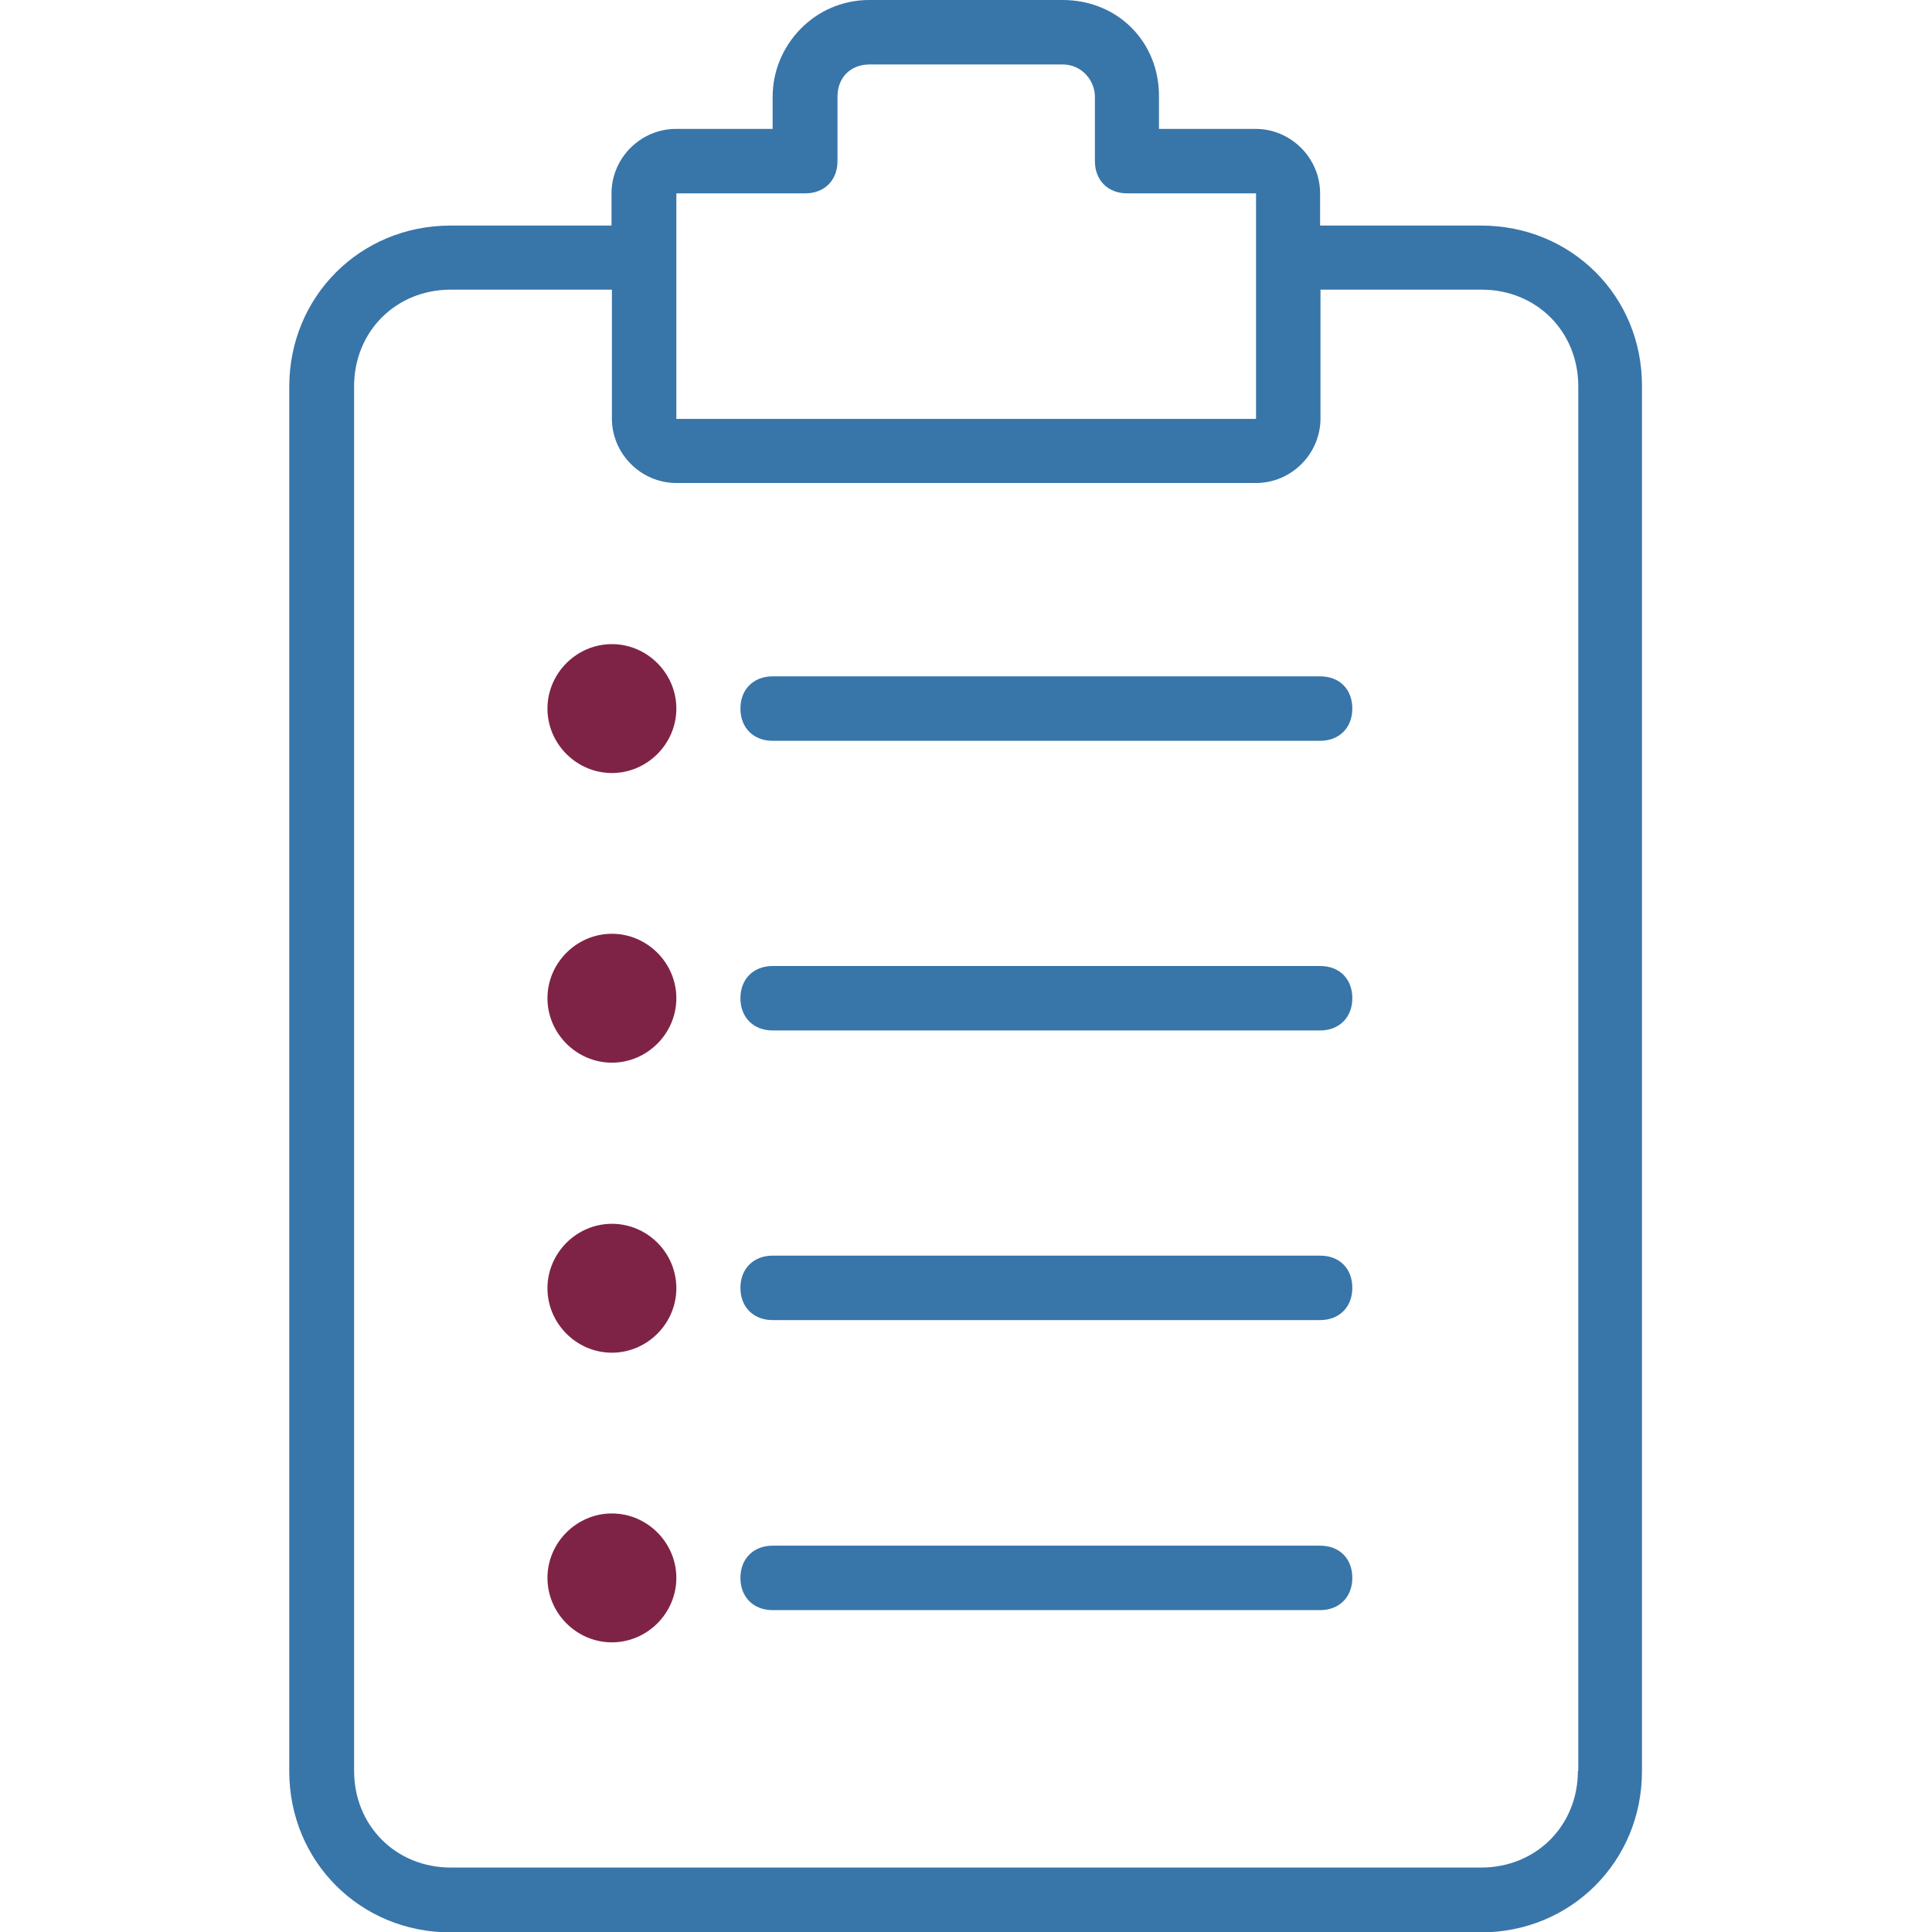
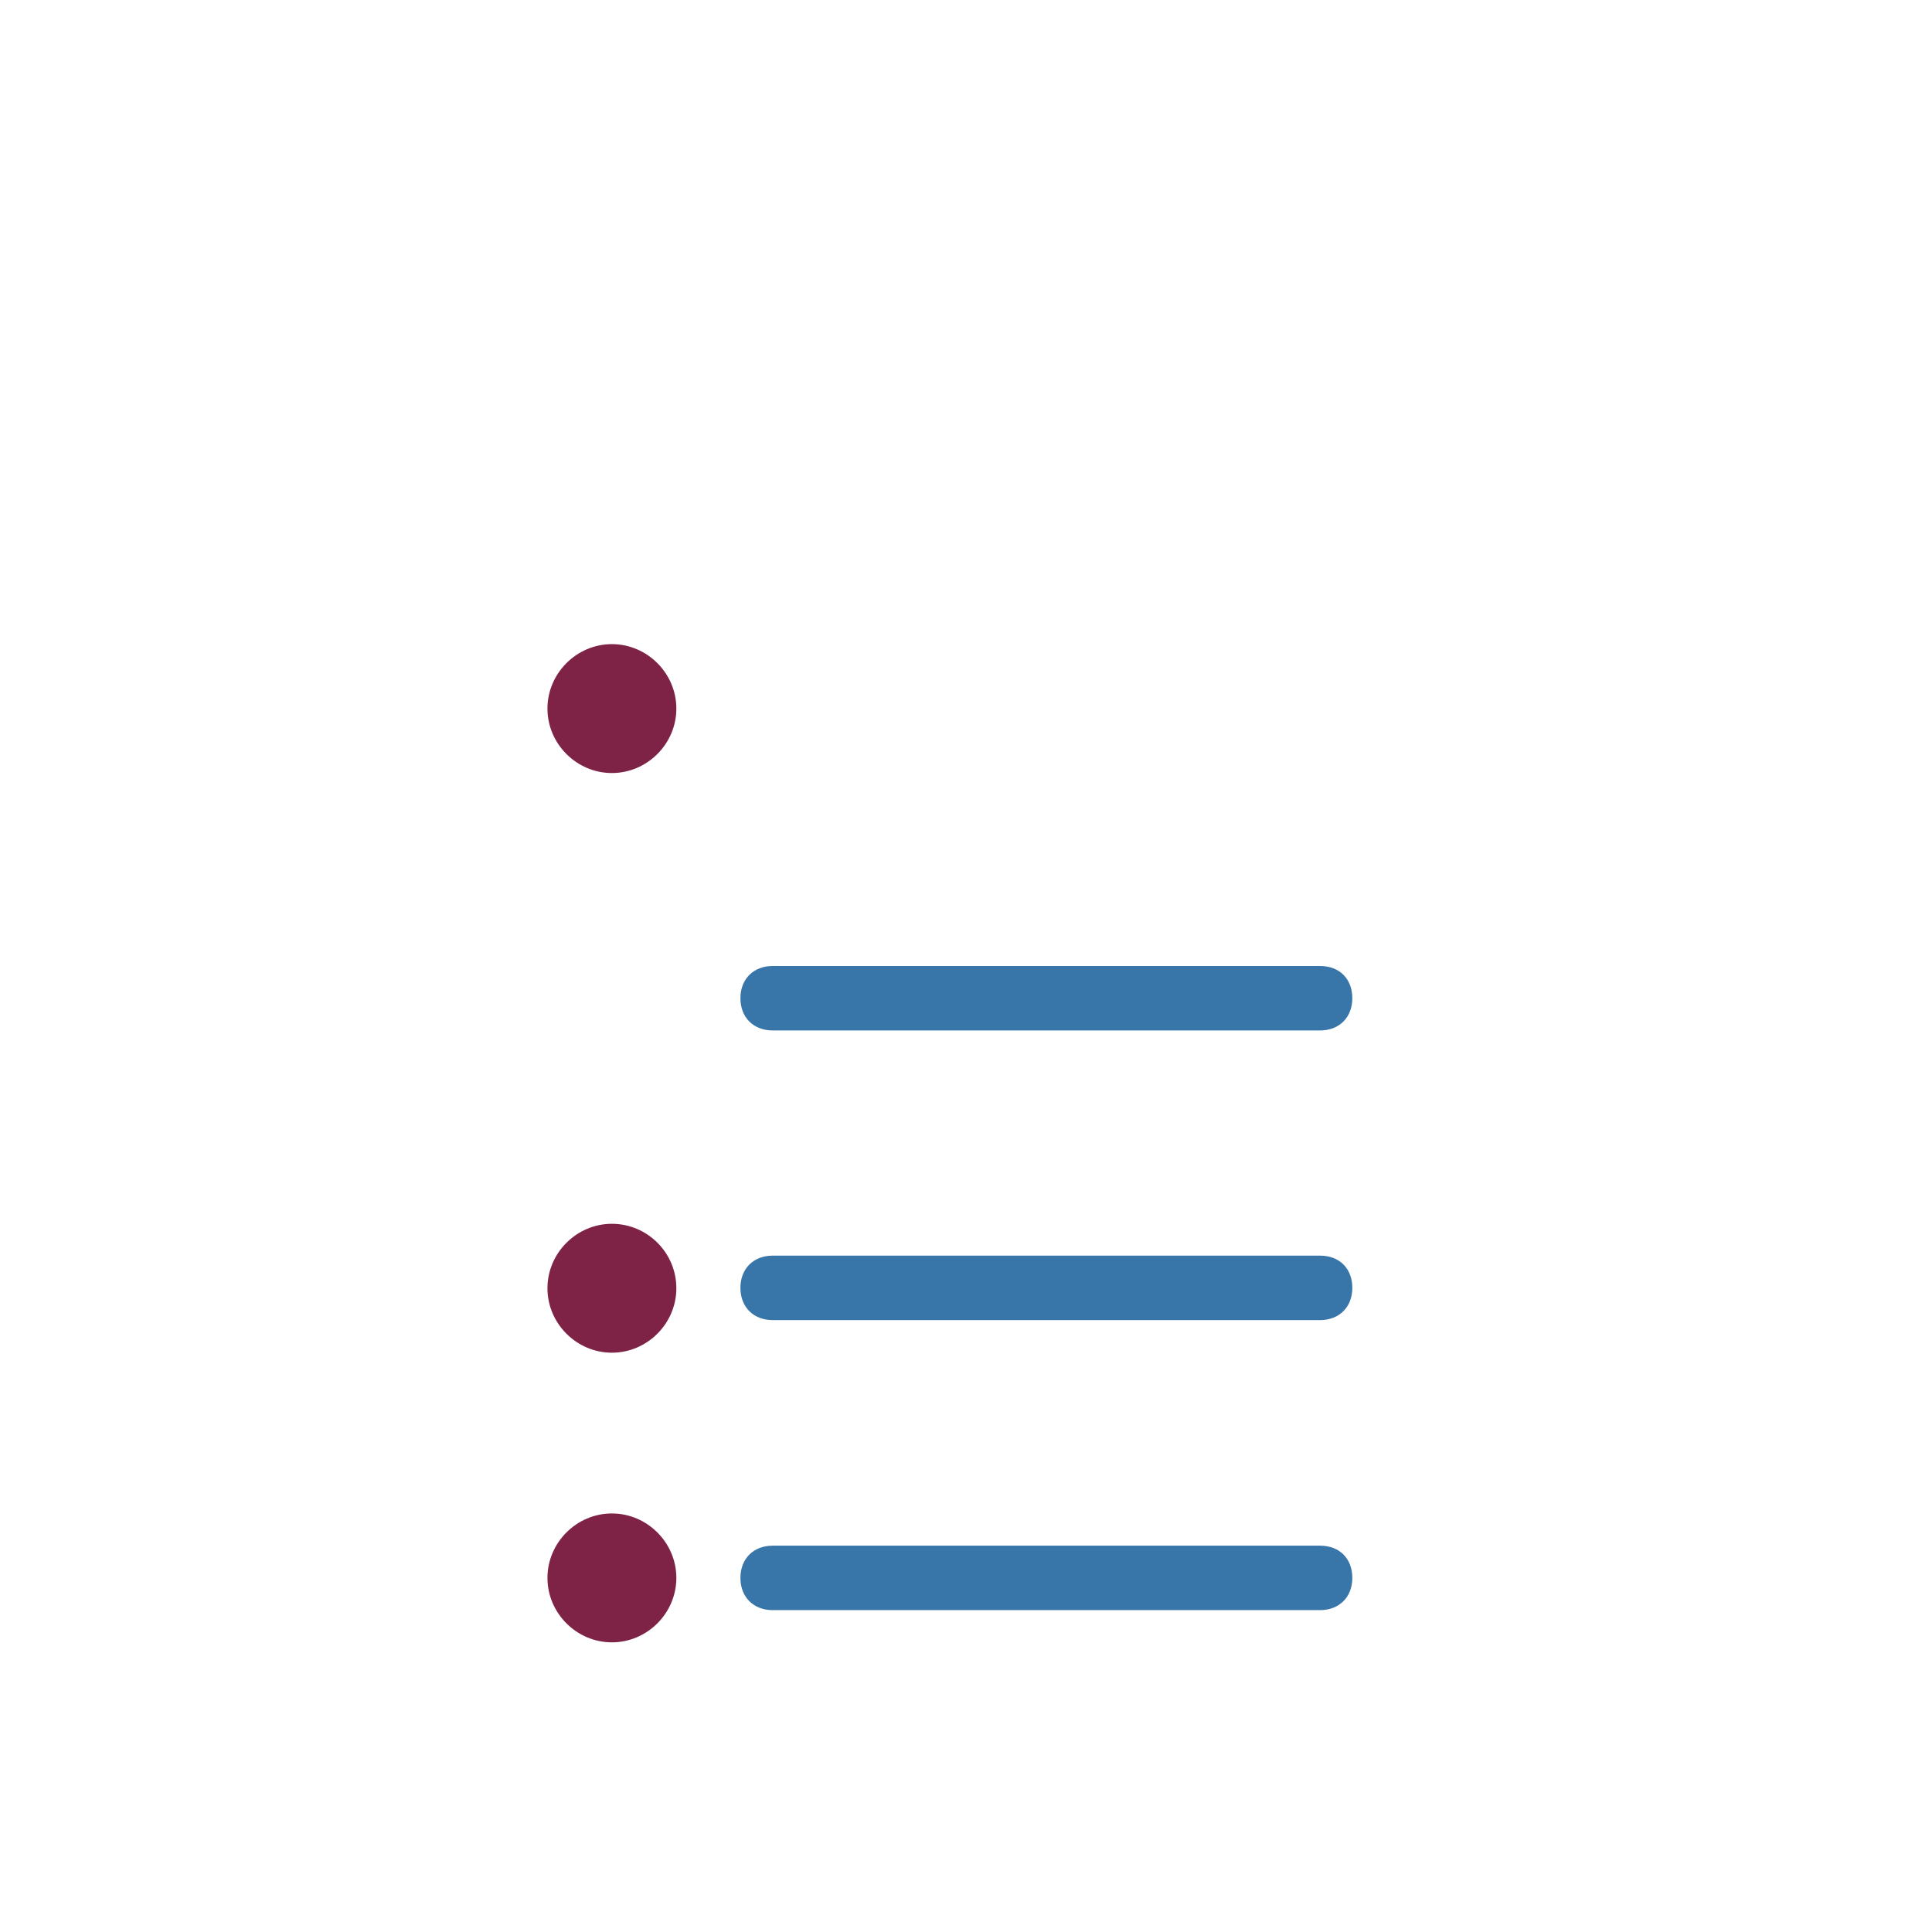
<svg xmlns="http://www.w3.org/2000/svg" version="1.1" id="Layer_1" x="0px" y="0px" viewBox="0 0 503.6 503.6" style="enable-background:new 0 0 503.6 503.6;" xml:space="preserve">
  <style type="text/css">
	.st0{fill:#3875A9;}
	.st1{fill:#7F2346;}
</style>
  <g transform="translate(1 1)">
    <g>
      <g>
-         <path class="st0" d="M385.1,57.8h-42v-8.4c0-9.2-7.6-16.8-16.8-16.8h-25.2v-8.4C301.2,9.9,290.3-1,276-1h-50.4     c-14.3,0-25.2,11.8-25.2,25.2v8.4h-25.2c-9.2,0-16.8,7.6-16.8,16.8v8.4h-42c-23.5,0-42,18.5-42,42v360.9c0,23.5,18.5,42,42,42     h268.6c23.5,0,42-18.5,42-42V99.7C427.1,76.2,408.6,57.8,385.1,57.8z M175.3,49.4h33.6c5,0,8.4-3.4,8.4-8.4V24.2     c0-5,3.4-8.4,8.4-8.4H276c5,0,8.4,4.2,8.4,8.4V41c0,5,3.4,8.4,8.4,8.4h33.6v16.8v42H175.3v-42V49.4z M410.3,460.6     c0,14.3-10.9,25.2-25.2,25.2H116.5c-14.3,0-25.2-10.9-25.2-25.2V99.7c0-14.3,10.9-25.2,25.2-25.2h42v33.6     c0,9.2,7.6,16.8,16.8,16.8h151.1c9.2,0,16.8-7.6,16.8-16.8V74.5h42c14.3,0,25.2,10.9,25.2,25.2V460.6z" />
        <path class="st1" d="M158.5,166.9c-9.2,0-16.8,7.6-16.8,16.8s7.6,16.8,16.8,16.8s16.8-7.6,16.8-16.8S167.7,166.9,158.5,166.9z" />
-         <path class="st0" d="M343.1,175.3H200.4c-5,0-8.4,3.4-8.4,8.4s3.4,8.4,8.4,8.4h142.7c5,0,8.4-3.4,8.4-8.4     S348.2,175.3,343.1,175.3z" />
-         <path class="st1" d="M158.5,242.4c-9.2,0-16.8,7.6-16.8,16.8c0,9.2,7.6,16.8,16.8,16.8s16.8-7.6,16.8-16.8     C175.3,250,167.7,242.4,158.5,242.4z" />
        <path class="st0" d="M343.1,250.8H200.4c-5,0-8.4,3.4-8.4,8.4c0,5,3.4,8.4,8.4,8.4h142.7c5,0,8.4-3.4,8.4-8.4     C351.5,254.2,348.2,250.8,343.1,250.8z" />
        <path class="st1" d="M158.5,318c-9.2,0-16.8,7.6-16.8,16.8s7.6,16.8,16.8,16.8s16.8-7.6,16.8-16.8     C175.3,325.5,167.7,318,158.5,318z" />
        <path class="st0" d="M343.1,326.3H200.4c-5,0-8.4,3.4-8.4,8.4s3.4,8.4,8.4,8.4h142.7c5,0,8.4-3.4,8.4-8.4     C351.5,329.7,348.2,326.3,343.1,326.3z" />
        <path class="st1" d="M158.5,393.5c-9.2,0-16.8,7.6-16.8,16.8s7.6,16.8,16.8,16.8s16.8-7.6,16.8-16.8S167.7,393.5,158.5,393.5z" />
        <path class="st0" d="M343.1,401.9H200.4c-5,0-8.4,3.4-8.4,8.4s3.4,8.4,8.4,8.4h142.7c5,0,8.4-3.4,8.4-8.4     S348.2,401.9,343.1,401.9z" />
      </g>
    </g>
  </g>
</svg>